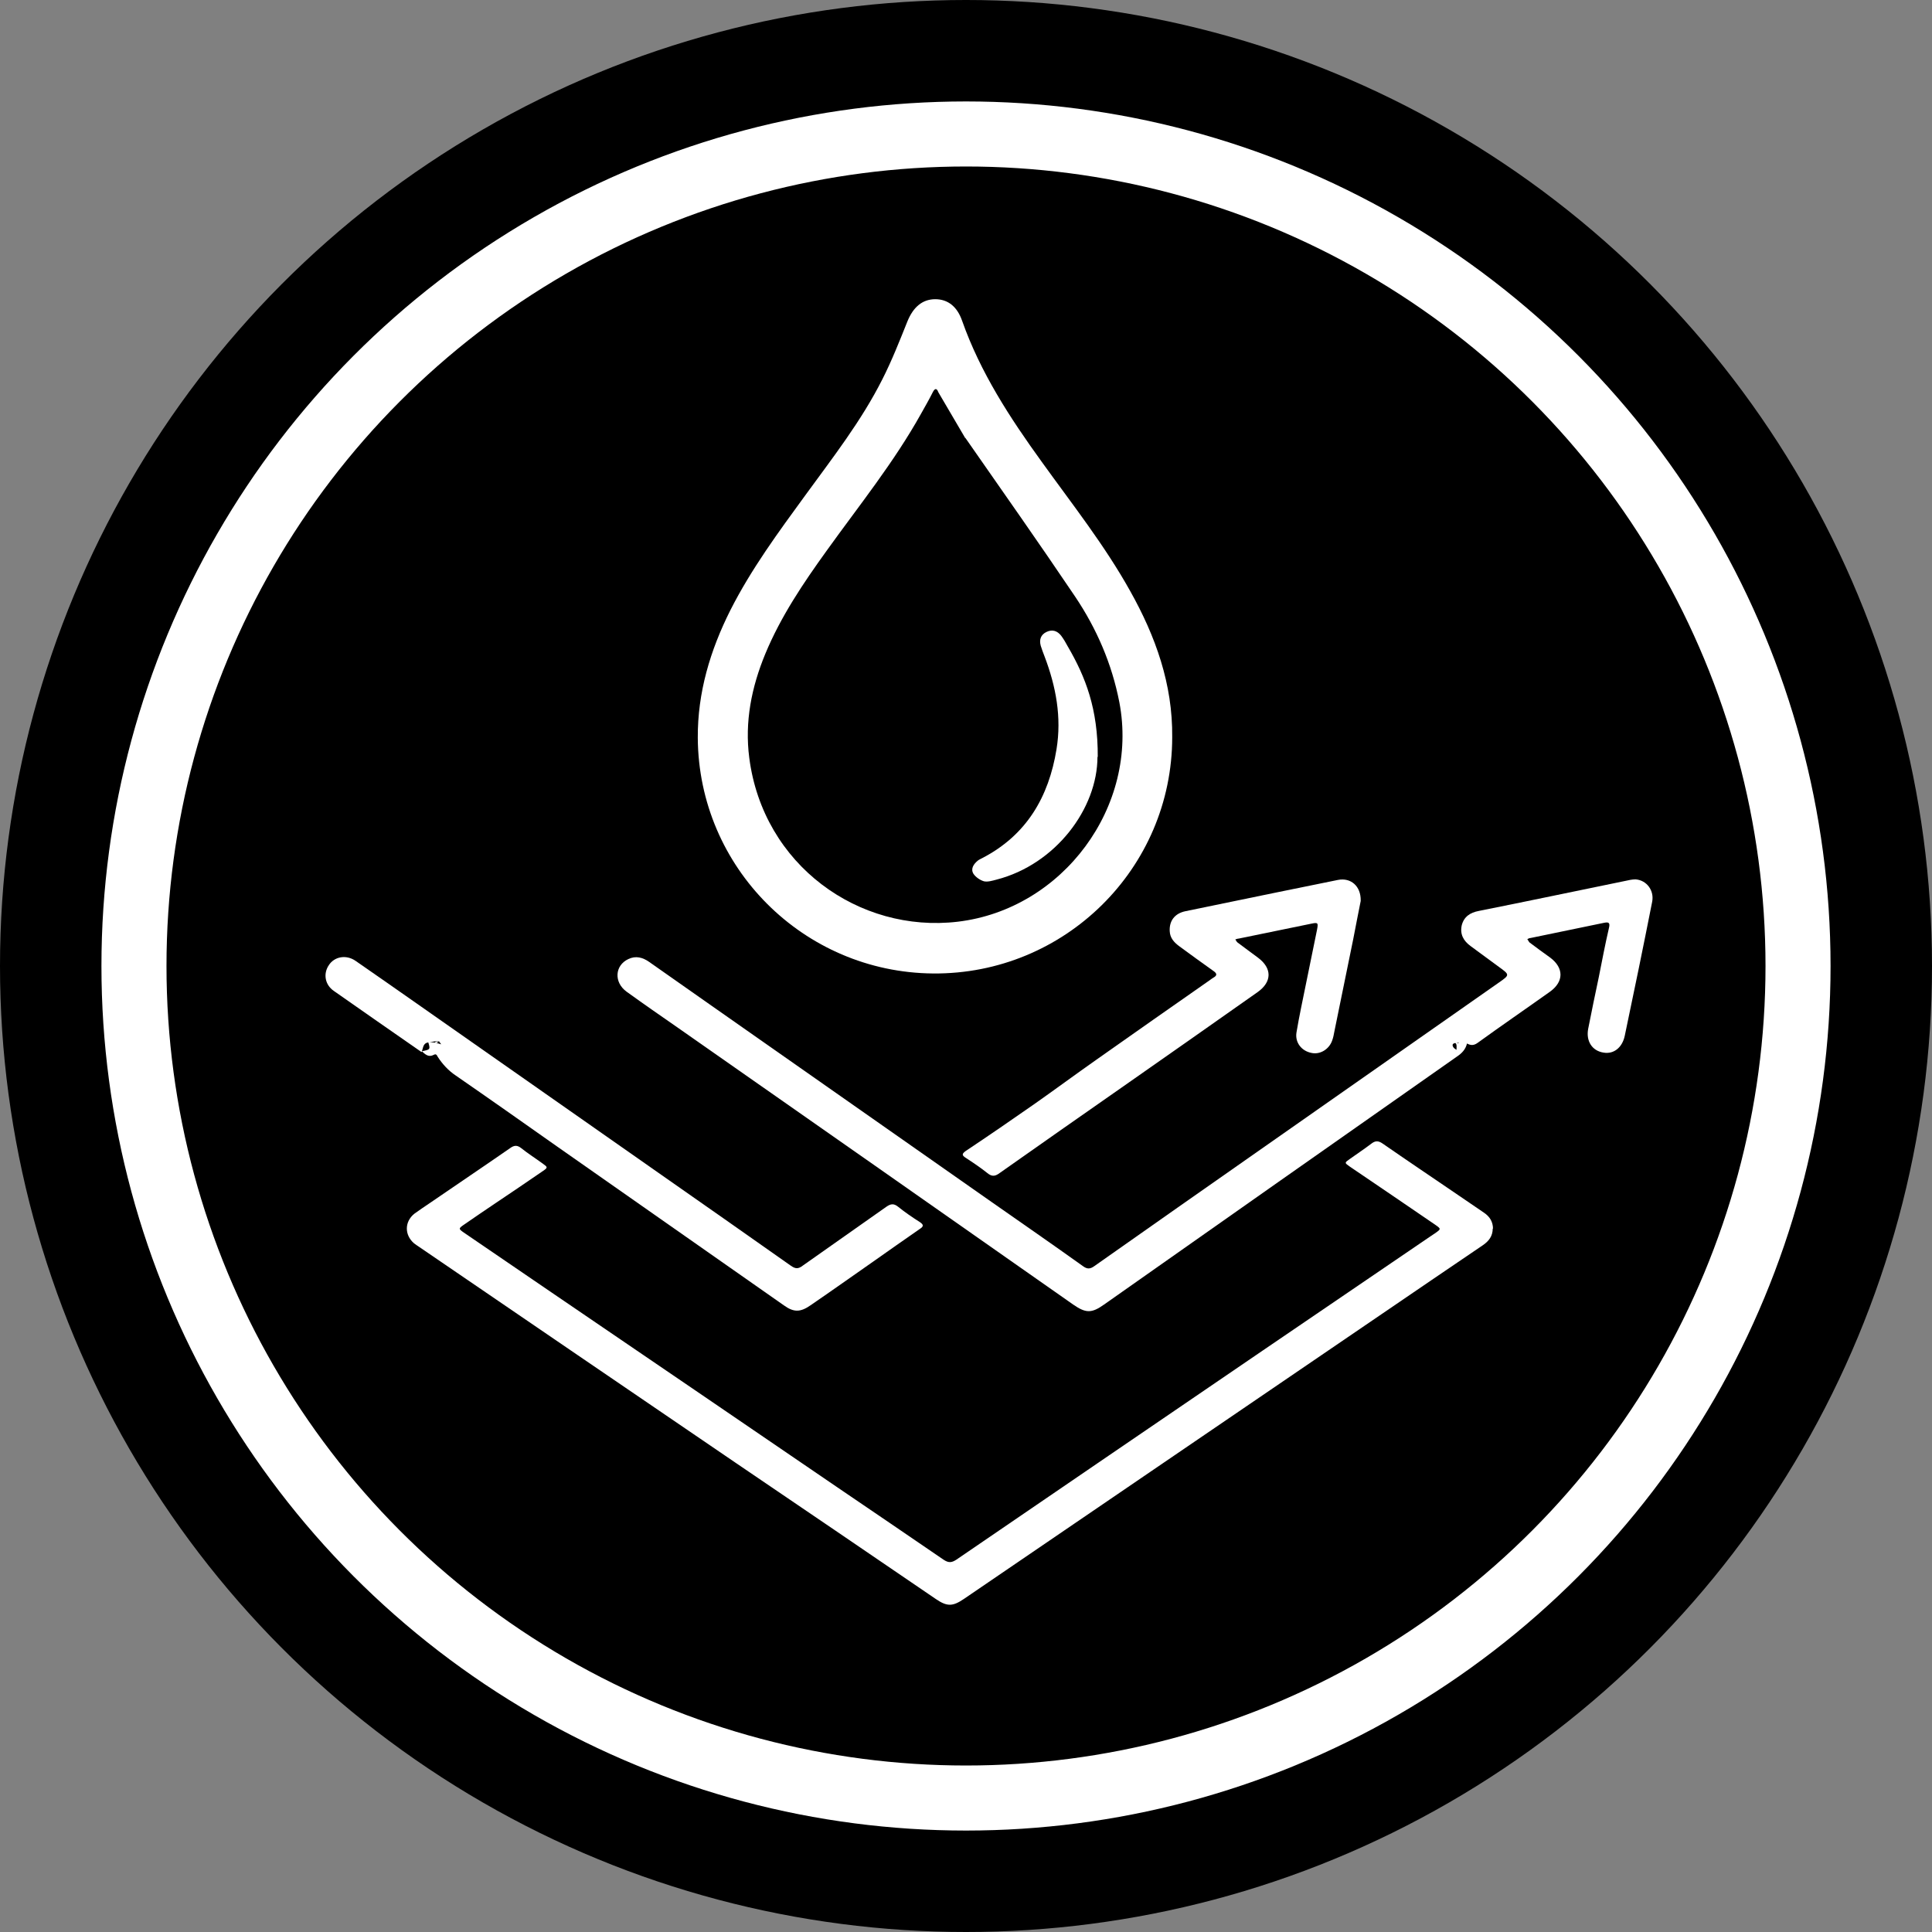
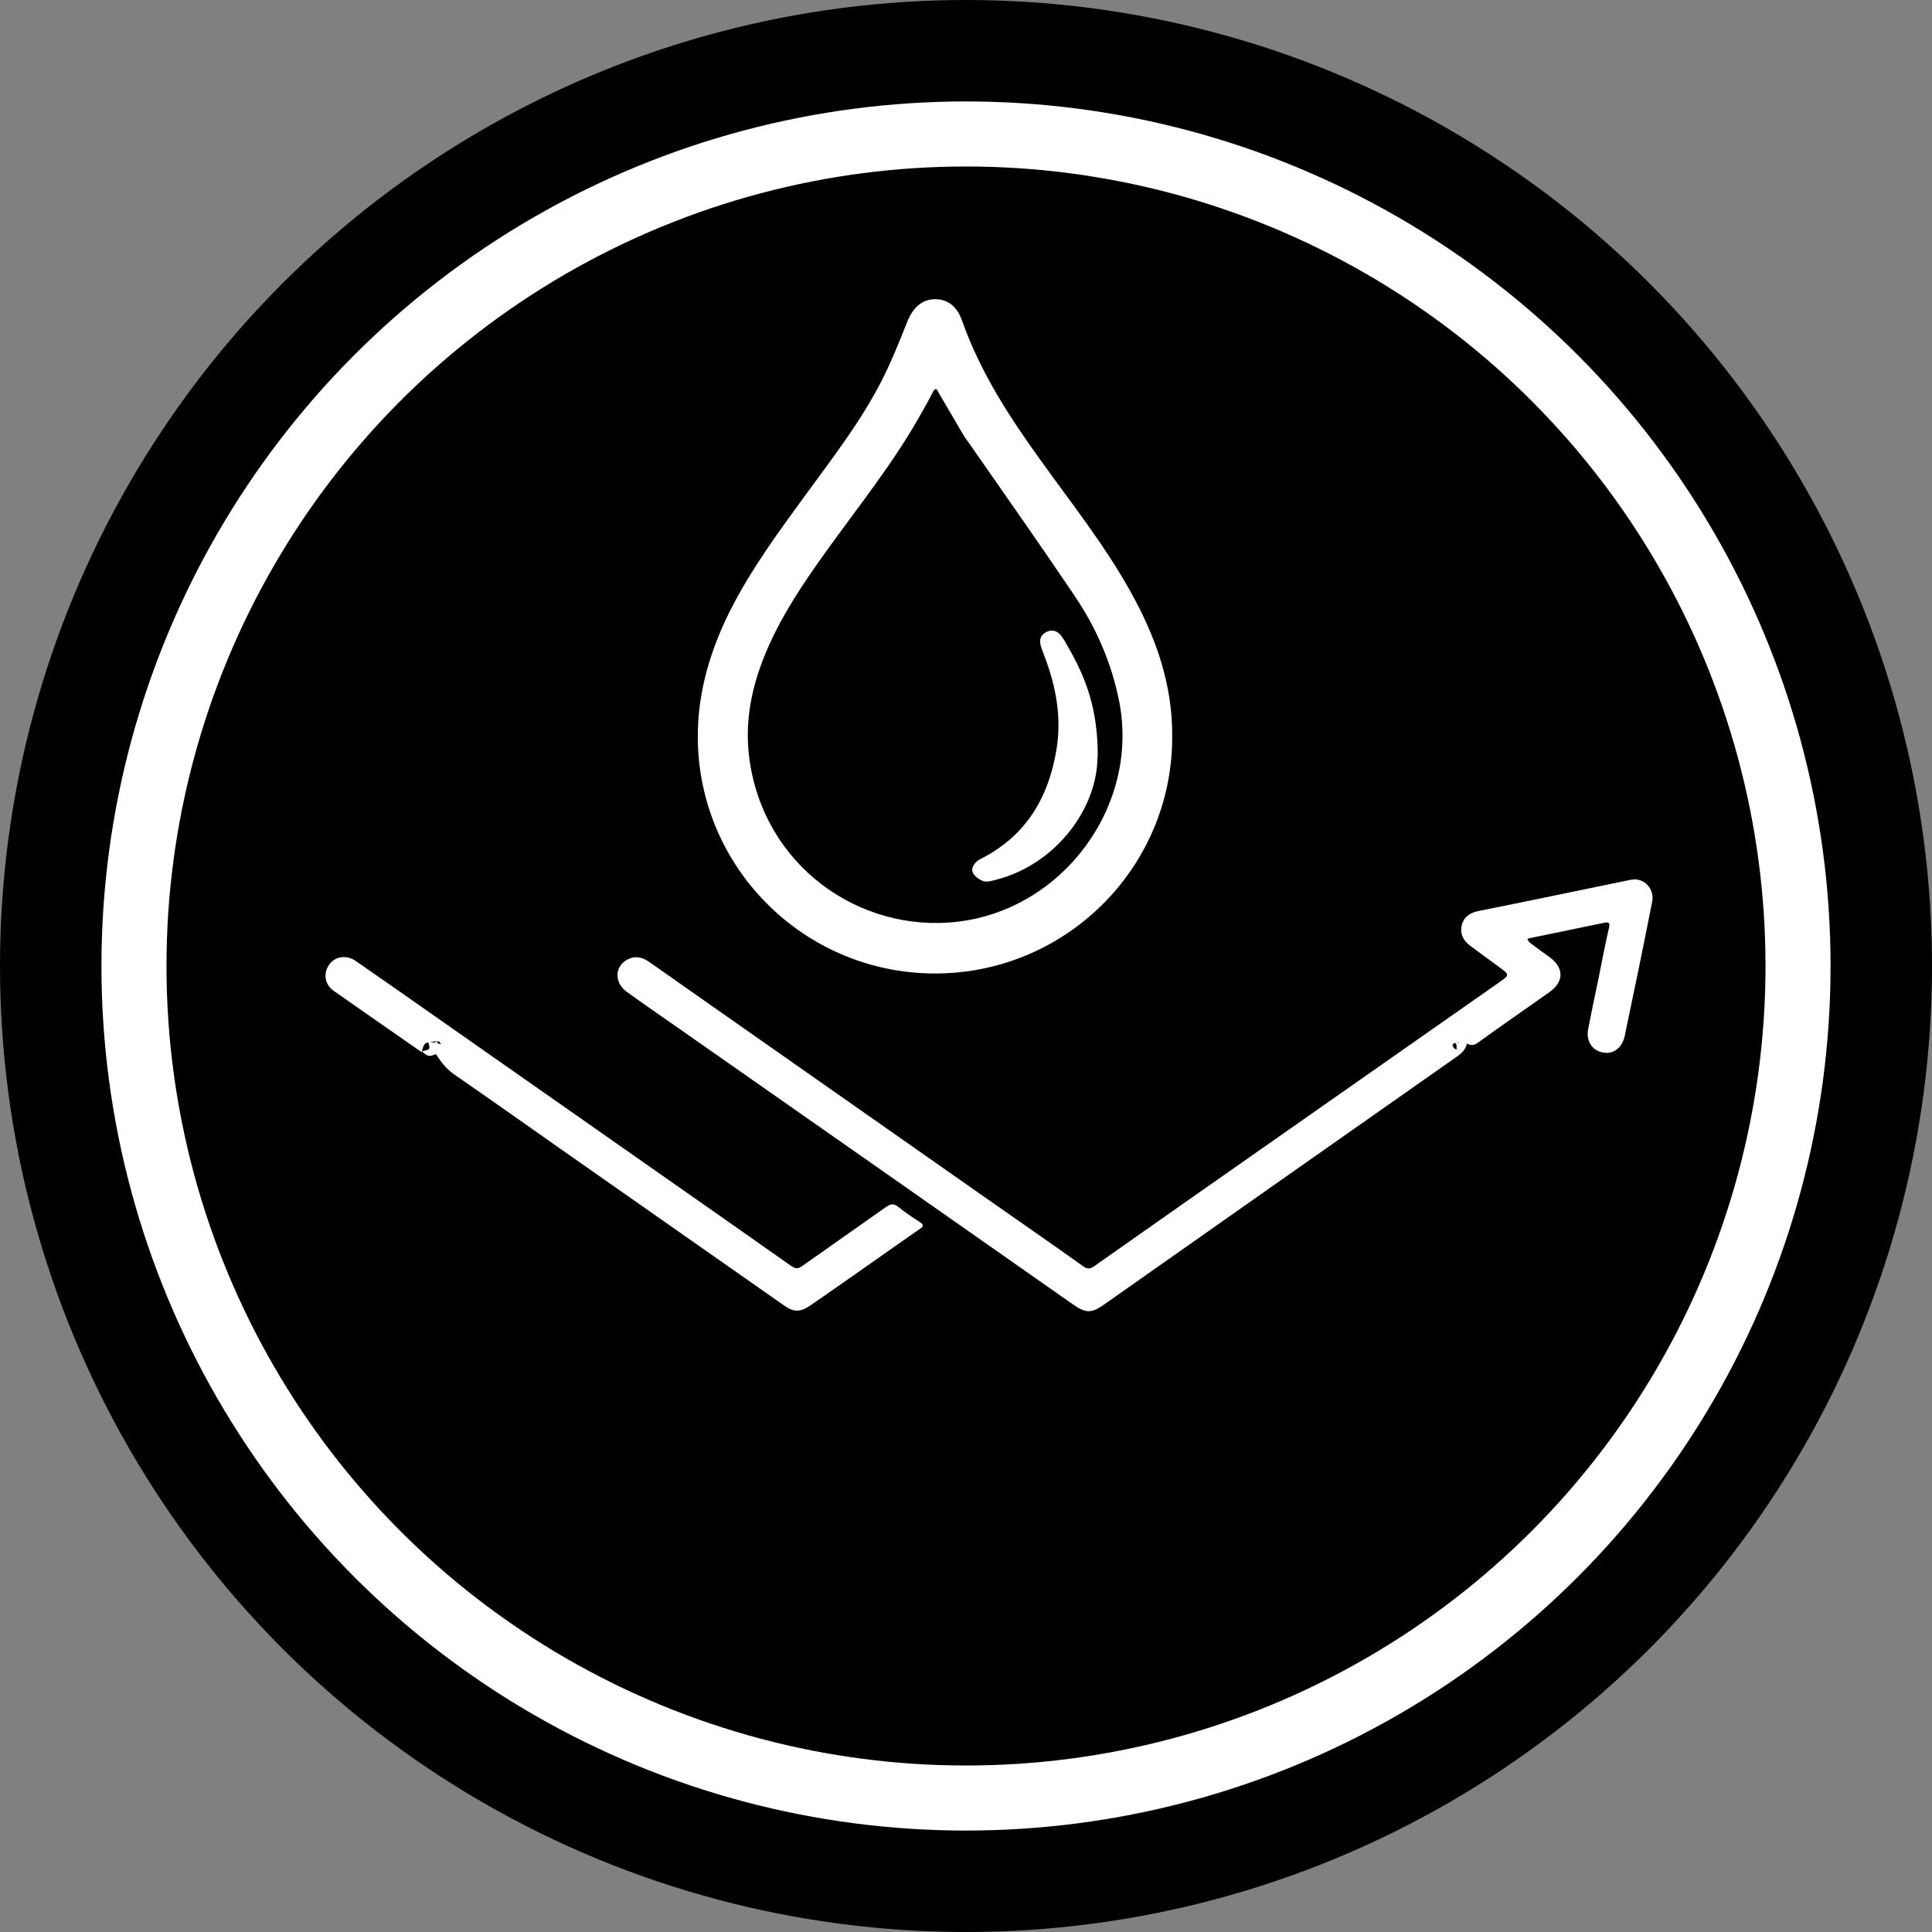
<svg xmlns="http://www.w3.org/2000/svg" viewBox="0 0 69.8 69.8" id="Layer_2">
  <rect x="0" y="0" width="69.8" height="69.8" fill="#808080" stroke="none" />
  <defs>
    <style>.cls-1{fill:none;stroke:#fff;stroke-miterlimit:10;stroke-width:2.35px;}.cls-2,.cls-3{stroke-width:0px;}.cls-3{fill:#fff;}</style>
  </defs>
  <g id="Magicons">
    <circle r="34.9" cy="34.9" cx="34.9" class="cls-2" />
    <circle r="30.06" cy="34.9" cx="34.9" class="cls-1" />
    <g id="Tursge">
-       <path d="m53.93,44.38c0,.28-.14.46-.36.61-.61.42-1.23.83-1.84,1.25-3.24,2.21-6.47,4.41-9.71,6.62-2.4,1.64-4.8,3.27-7.2,4.91-.4.27-.6.28-1.01,0-2.42-1.65-4.84-3.3-7.26-4.94-3.8-2.59-7.6-5.18-11.39-7.77-.07-.05-.14-.09-.2-.14-.35-.3-.35-.78.01-1.07.19-.14.39-.27.58-.4.96-.66,1.93-1.31,2.88-1.97.15-.11.26-.11.4,0,.25.2.52.37.78.56.18.13.19.14,0,.27-.58.4-1.16.79-1.74,1.18-.36.24-.72.49-1.07.73-.25.17-.25.17,0,.34,1.04.71,2.08,1.42,3.12,2.13,3.45,2.35,6.9,4.7,10.34,7.05,1.28.87,2.56,1.74,3.83,2.61.18.12.29.11.46,0,3.68-2.52,7.37-5.03,11.06-7.55,2.03-1.38,4.05-2.76,6.08-4.14.05-.03.1-.07.15-.1.23-.16.23-.16,0-.32-1.02-.7-2.04-1.39-3.07-2.09-.2-.14-.2-.14,0-.28.25-.18.51-.35.76-.54.15-.12.26-.13.43-.01.85.59,1.7,1.16,2.55,1.74.37.25.73.5,1.1.75.21.14.33.33.33.59Z" class="cls-3" />
      <path d="m53,37.7c-.05.21-.18.35-.36.47-4.25,2.98-8.5,5.97-12.75,8.96-.45.32-.66.32-1.12,0-4.76-3.34-9.52-6.67-14.28-10-.62-.43-1.24-.86-1.85-1.3-.47-.34-.43-.95.06-1.18.27-.13.52-.06.75.1.75.53,1.5,1.05,2.25,1.58,3.38,2.37,6.75,4.73,10.13,7.1,1.1.77,2.2,1.53,3.29,2.31.16.12.27.11.42,0,2-1.41,4-2.81,6-4.21,2.87-2.01,5.74-4.02,8.61-6.03.4-.28.4-.28,0-.57-.34-.25-.68-.5-1.02-.75-.26-.19-.39-.43-.32-.75.08-.31.3-.46.62-.52,1.76-.35,3.51-.72,5.27-1.08.13-.03.27-.06.39-.06.4.03.68.4.6.81-.32,1.62-.65,3.23-.99,4.84-.09.43-.4.67-.76.61-.42-.06-.65-.42-.56-.87.12-.62.25-1.23.38-1.85.12-.6.23-1.19.37-1.79.05-.2-.03-.21-.18-.18-.89.18-1.77.37-2.66.55-.04,0-.07.02-.11.04.03.04.05.09.08.12.25.19.5.37.75.55.49.37.49.86,0,1.22-.87.62-1.76,1.23-2.63,1.86-.14.1-.25.09-.38.02l-.04.02s.03-.02.04-.03Zm-.4-.02c-.1.01-.16.05-.09.16.03.04.07.06.11.09,0-.06.01-.12,0-.17,0-.03-.02-.06-.04-.08.04,0,.08,0,.12,0,0,0,0-.02,0-.02-.04,0-.07.02-.11.03Z" class="cls-3" />
      <path d="m42.35,26.63c0,4.75-3.89,8.58-8.64,8.54-4.68-.04-8.47-3.83-8.5-8.51-.01-1.64.45-3.17,1.18-4.62.75-1.48,1.73-2.81,2.7-4.14.99-1.36,2.03-2.69,2.79-4.2.34-.67.62-1.38.9-2.08.21-.52.54-.81,1.01-.81.45,0,.79.26.97.78.66,1.87,1.73,3.51,2.88,5.1,1.1,1.53,2.27,3.01,3.19,4.66.92,1.64,1.54,3.37,1.52,5.28Zm-7.47-10.79l-.98-1.67c-.05-.14-.12-.16-.2,0-.13.26-.28.52-.42.77-.98,1.76-2.24,3.32-3.41,4.95-.85,1.18-1.66,2.38-2.22,3.73-.5,1.21-.75,2.46-.58,3.76.5,3.88,3.97,6.34,7.53,5.92,3.8-.45,6.56-4.17,5.84-7.93-.27-1.39-.82-2.66-1.6-3.82-1.3-1.93-2.64-3.83-3.97-5.74h0" class="cls-3" />
-       <path d="m49.16,32.55c-.08.41-.18.9-.27,1.38-.23,1.11-.45,2.22-.68,3.33-.02.11-.04.22-.08.33-.11.32-.44.52-.75.45-.36-.07-.6-.38-.54-.74.1-.6.23-1.19.35-1.79.13-.64.26-1.27.39-1.91.05-.26.04-.28-.2-.23-.88.18-1.76.36-2.63.54-.04,0-.08.02-.12.03.03.04.05.09.08.11.25.19.5.37.74.55.51.38.51.87-.01,1.24-1.64,1.16-3.29,2.31-4.93,3.46-1.46,1.02-2.92,2.04-4.38,3.07-.16.12-.28.16-.46.01-.25-.2-.52-.38-.78-.55-.12-.08-.16-.13-.01-.24.84-.56,1.67-1.13,2.5-1.71.74-.52,1.47-1.06,2.21-1.58,1.37-.97,2.75-1.93,4.12-2.89.04-.03.08-.06.13-.09.14-.08.13-.15,0-.24-.41-.29-.82-.59-1.23-.89-.19-.14-.34-.3-.35-.55-.02-.37.18-.64.57-.72,1.1-.23,2.2-.45,3.3-.68.74-.15,1.47-.3,2.21-.45.46-.09.83.22.82.75Z" class="cls-3" />
      <path d="m15.23,38.01c-1.06-.74-2.12-1.47-3.17-2.21-.32-.22-.39-.62-.18-.93.2-.31.62-.39.96-.16.8.55,1.59,1.11,2.38,1.66,2.86,2,5.72,4.01,8.58,6.01,1.59,1.11,3.17,2.22,4.76,3.34.17.12.27.14.45,0,1-.71,2.01-1.41,3.01-2.12.16-.11.27-.13.43,0,.25.2.51.38.78.55.15.1.14.16,0,.25-.56.39-1.12.78-1.67,1.17-.76.53-1.52,1.07-2.28,1.59-.36.25-.6.26-.96,0-2.73-1.91-5.45-3.82-8.18-5.73-1.22-.86-2.44-1.72-3.67-2.57-.27-.18-.48-.41-.65-.67-.04-.07-.06-.13-.15-.08-.19.1-.31-.02-.43-.13.31-.06.31-.07.23-.33.09,0,.18.01.27.02l.2.06s-.05-.07-.08-.11c-.04,0-.09,0-.13,0l-.26.04c-.19.03-.18.2-.23.33Z" class="cls-3" />
      <path d="m39.65,27.34c0,1.87-1.51,3.89-3.65,4.44-.15.04-.32.09-.45.06-.14-.04-.3-.15-.38-.27-.11-.18,0-.35.16-.48.05-.04.11-.06.16-.09,1.6-.83,2.4-2.21,2.68-3.93.19-1.16-.02-2.27-.43-3.35-.05-.13-.1-.26-.14-.39-.06-.22,0-.4.21-.5.21-.1.39-.04.53.14.09.12.17.26.24.39.64,1.1,1.09,2.25,1.08,3.99Z" class="cls-3" />
      <path d="m34.88,15.84v-.11s0,.08,0,.12c0,0,0,0,0,0Z" class="cls-3" />
-       <path d="m15.73,37.63h.13s-.09.05-.13.07v-.07Z" class="cls-3" />
+       <path d="m15.73,37.63h.13s-.09.05-.13.07v-.07" class="cls-3" />
    </g>
  </g>
</svg>